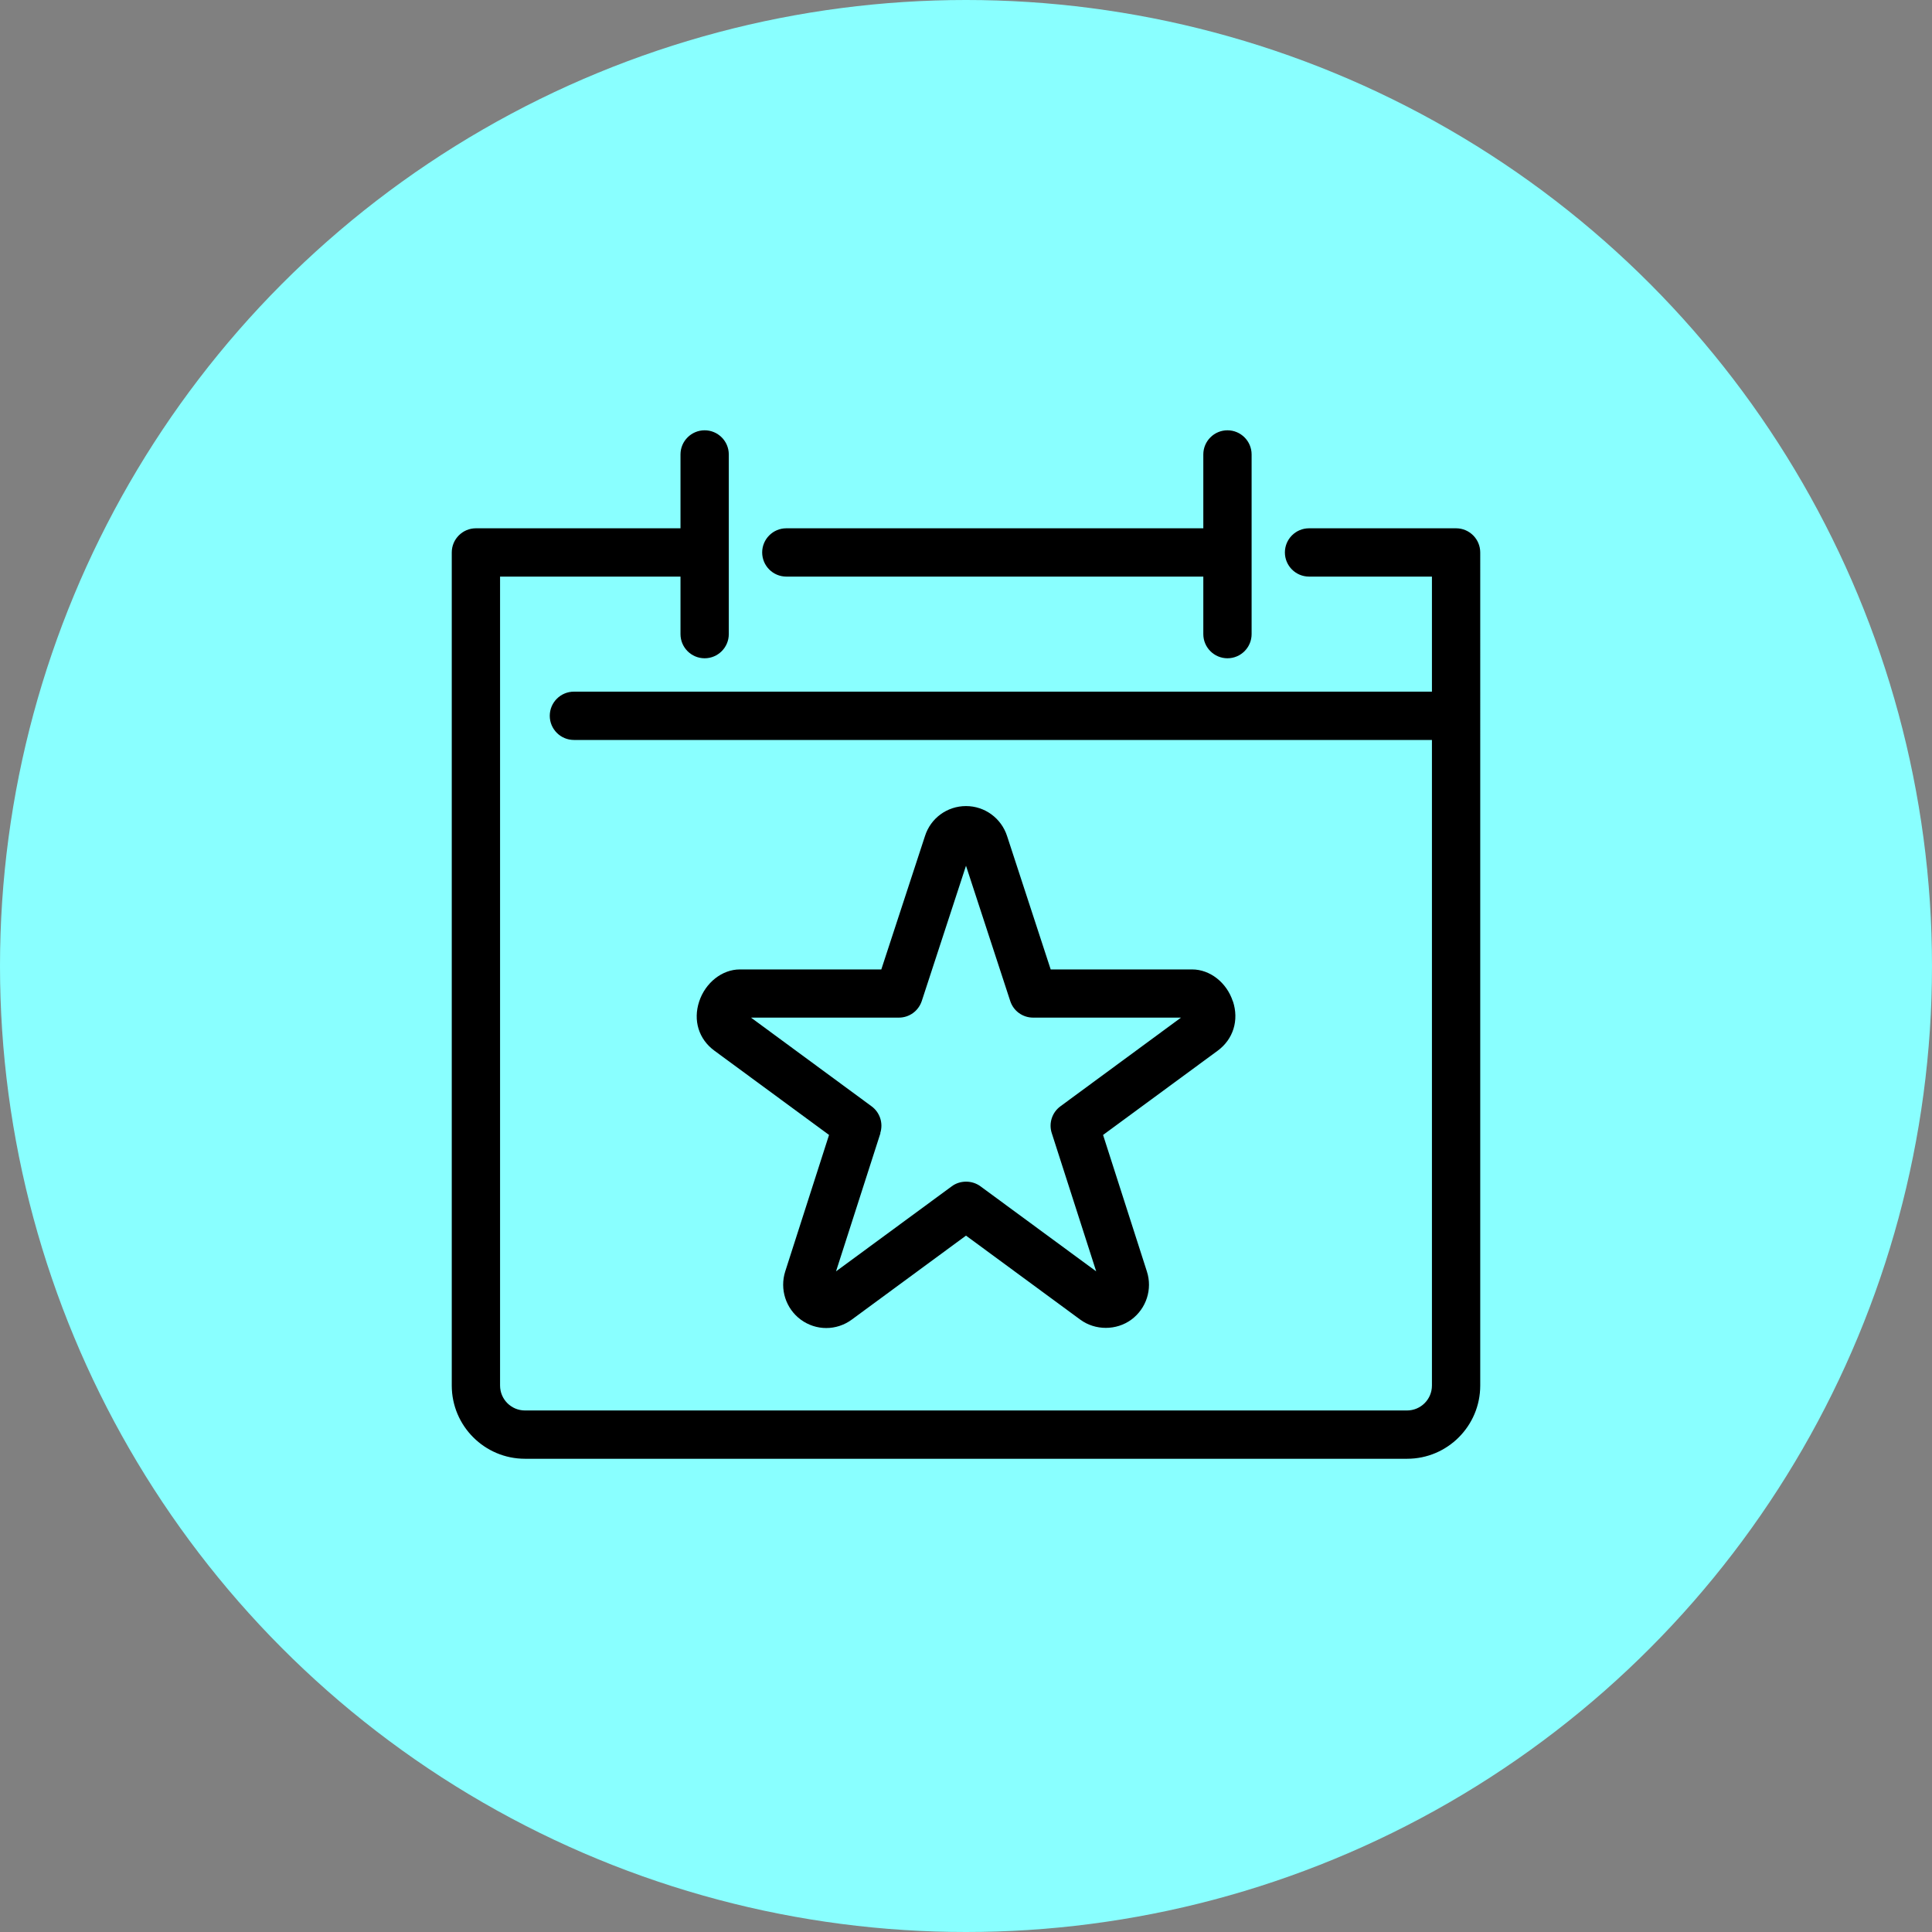
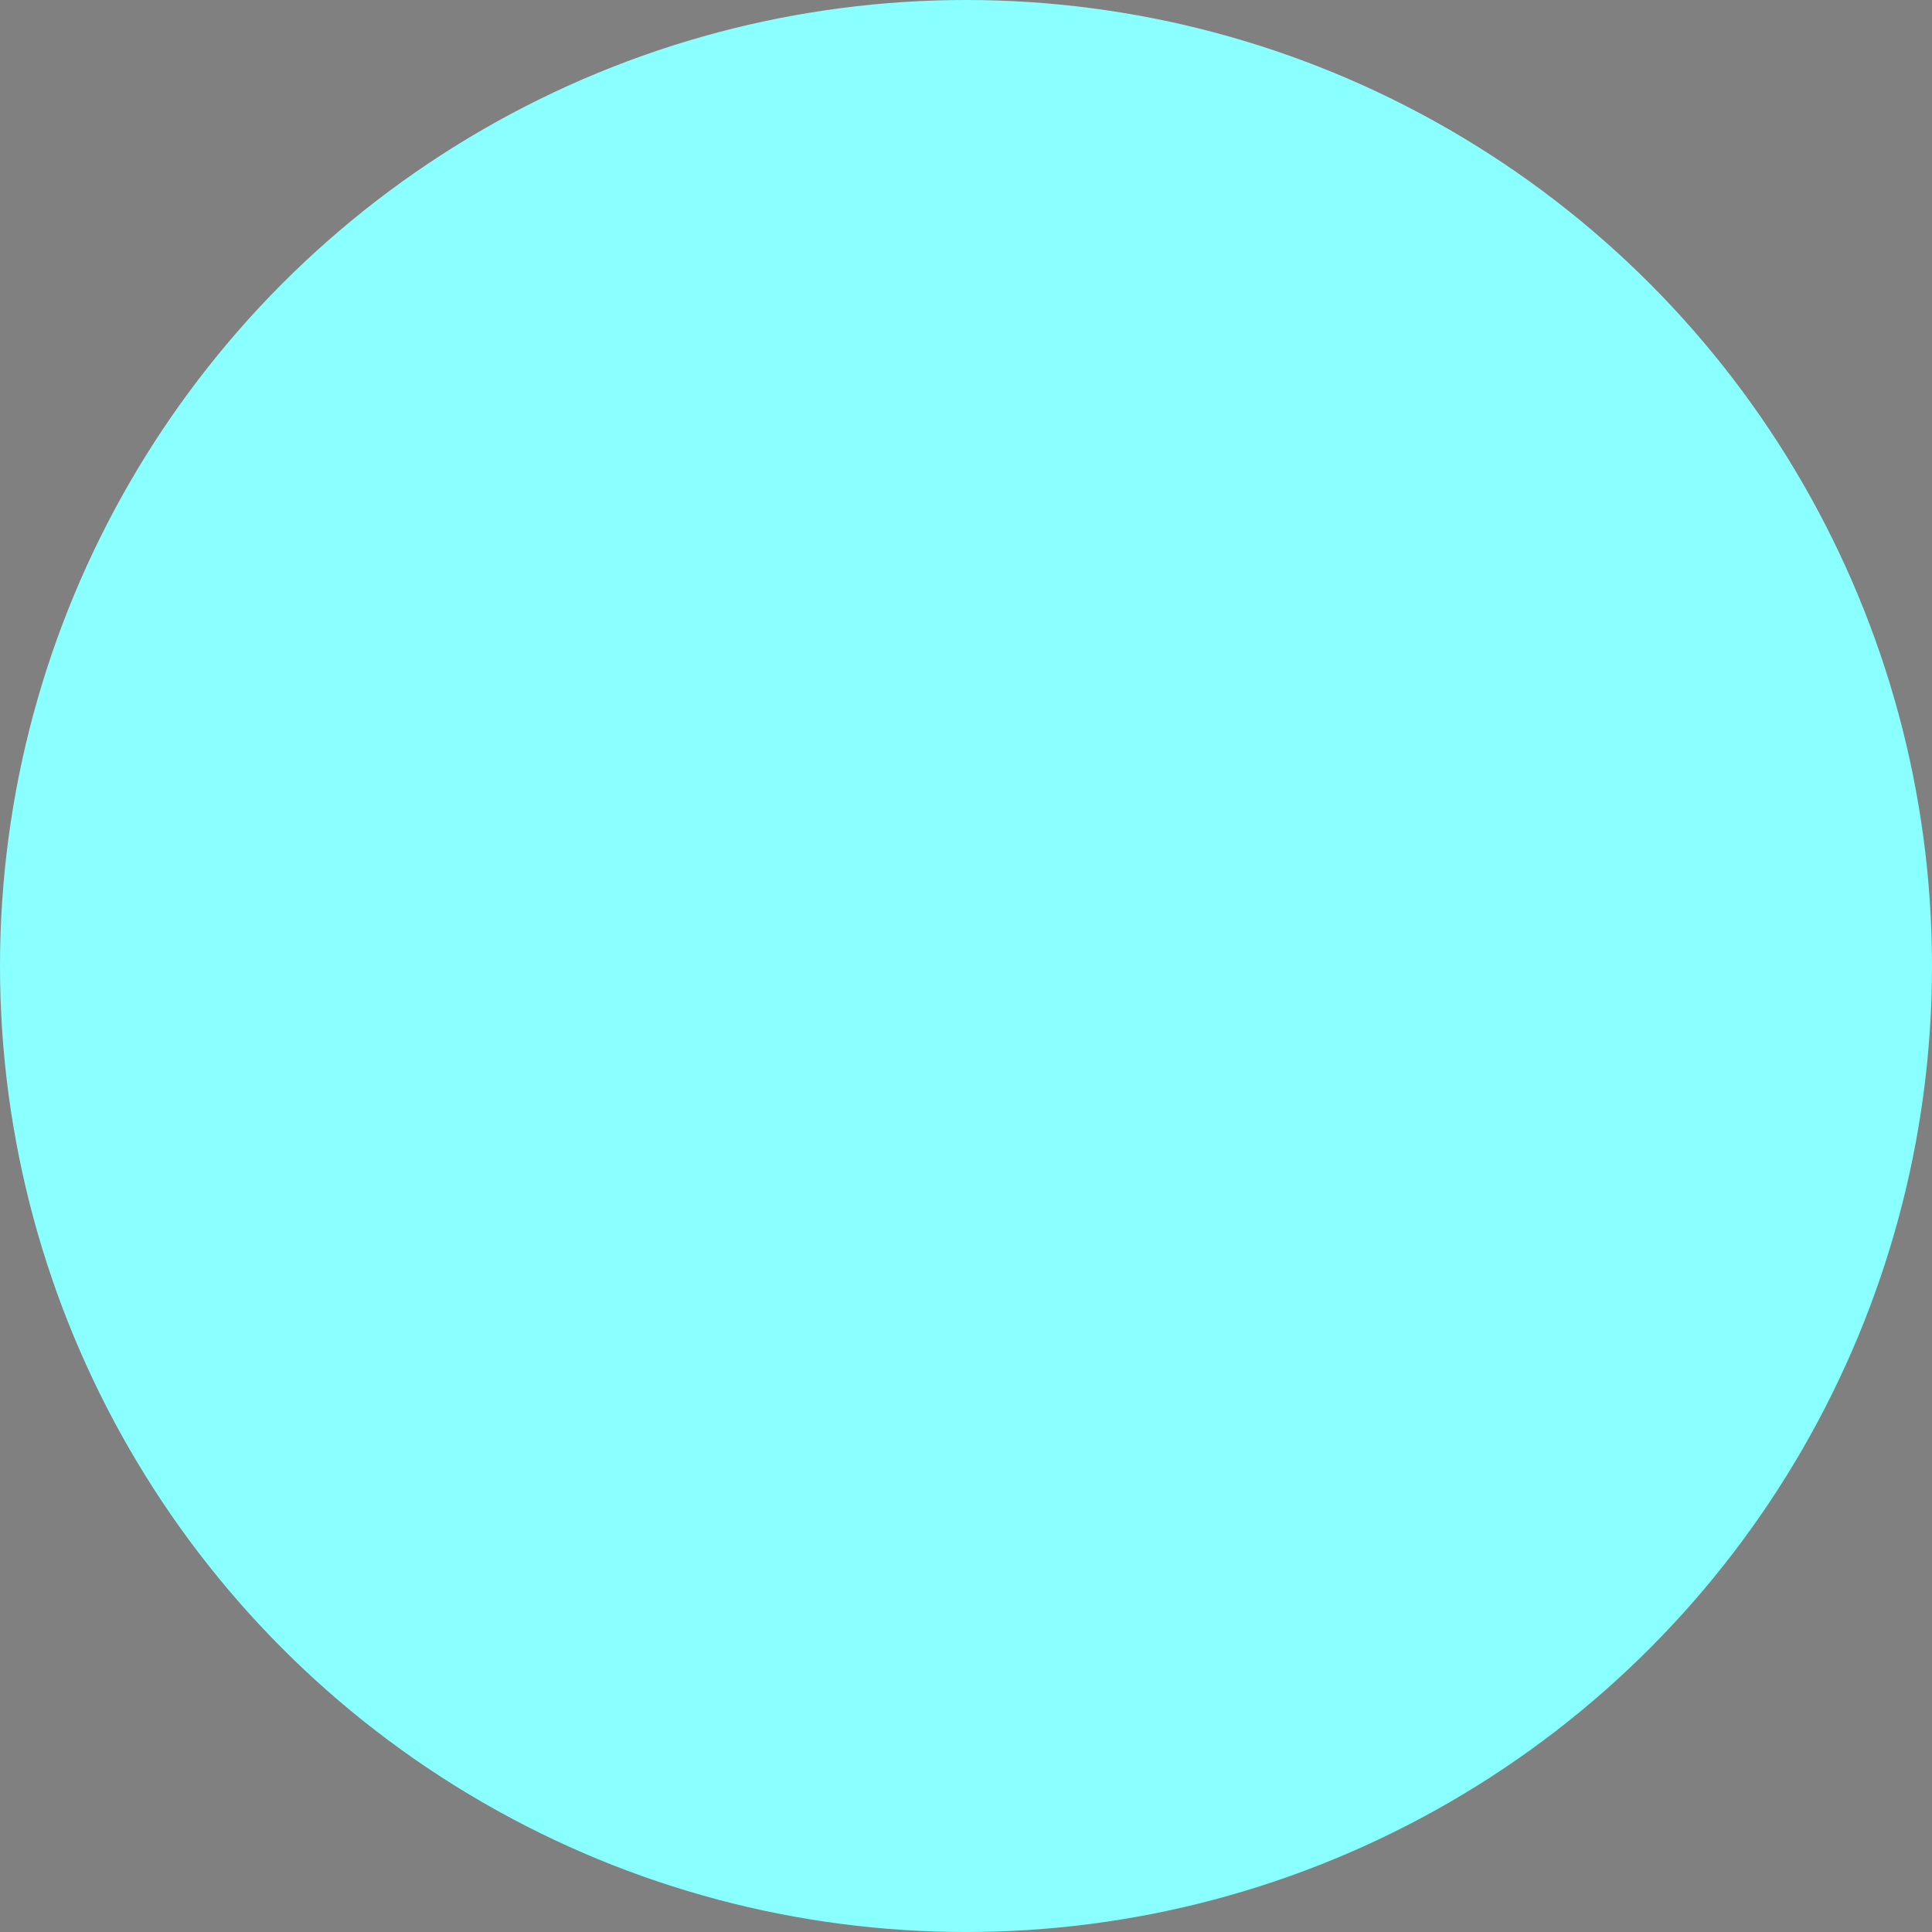
<svg xmlns="http://www.w3.org/2000/svg" id="Layer_2" viewBox="0 0 180 180">
  <rect x="0" y="0" width="180" height="180" fill="#808080" stroke="none" />
  <g id="TEXT">
    <circle cx="90" cy="90" r="90" fill="#89ffff" />
-     <path d="M135.66,49.22h-13.7c-1.24,0-2.25,1.01-2.25,2.25s1.01,2.25,2.25,2.25h11.45v10.72H53.47c-1.24,0-2.25,1.01-2.25,2.25s1.01,2.25,2.25,2.25h79.94v60.15c0,1.28-1.04,2.32-2.32,2.32H48.91c-1.28,0-2.32-1.04-2.32-2.32V53.72h16.81v5.36c0,1.24,1.01,2.25,2.25,2.25s2.25-1.01,2.25-2.25v-16.74c0-1.24-1.01-2.25-2.25-2.25s-2.25,1.01-2.25,2.25v6.88h-19.06c-1.24,0-2.25,1.01-2.25,2.25v77.62c0,3.76,3.06,6.82,6.82,6.82h82.19c3.76,0,6.81-3.06,6.81-6.82V51.47c0-1.24-1.01-2.25-2.25-2.25Z" />
-     <path d="M73.26,53.72h38.85v5.36c0,1.24,1.01,2.25,2.25,2.25s2.25-1.01,2.25-2.25v-16.74c0-1.24-1.01-2.25-2.25-2.25s-2.25,1.01-2.25,2.25v6.88h-38.85c-1.24,0-2.25,1.01-2.25,2.25s1.01,2.25,2.25,2.25Z" />
-     <path d="M114.86,93.29c-.57-1.75-2.13-2.97-3.79-2.97h-13.18l-4.06-12.42c-.54-1.67-2.08-2.8-3.83-2.8s-3.29,1.12-3.82,2.79l-4.07,12.43h-13.18c-1.65,0-3.21,1.23-3.79,2.99-.58,1.76-.04,3.51,1.42,4.58l10.68,7.85-4.08,12.71c-.53,1.66.05,3.47,1.45,4.5.71.52,1.54.78,2.37.78s1.66-.26,2.37-.78l10.65-7.83,10.65,7.83c1.39,1.02,3.36,1.02,4.75,0,1.4-1.03,1.99-2.84,1.45-4.5l-4.08-12.71,10.68-7.85c1.45-1.07,2-2.83,1.42-4.6ZM82.01,105.57c.3-.92-.03-1.93-.81-2.5l-11.23-8.26h13.77c.98,0,1.83-.62,2.14-1.55l4.12-12.6,4.12,12.6c.3.93,1.16,1.55,2.14,1.55h13.77l-11.23,8.26c-.78.57-1.11,1.58-.81,2.5l4.14,12.88-10.79-7.93c-.78-.57-1.89-.57-2.66,0l-10.79,7.93,4.14-12.88Z" />
  </g>
</svg>